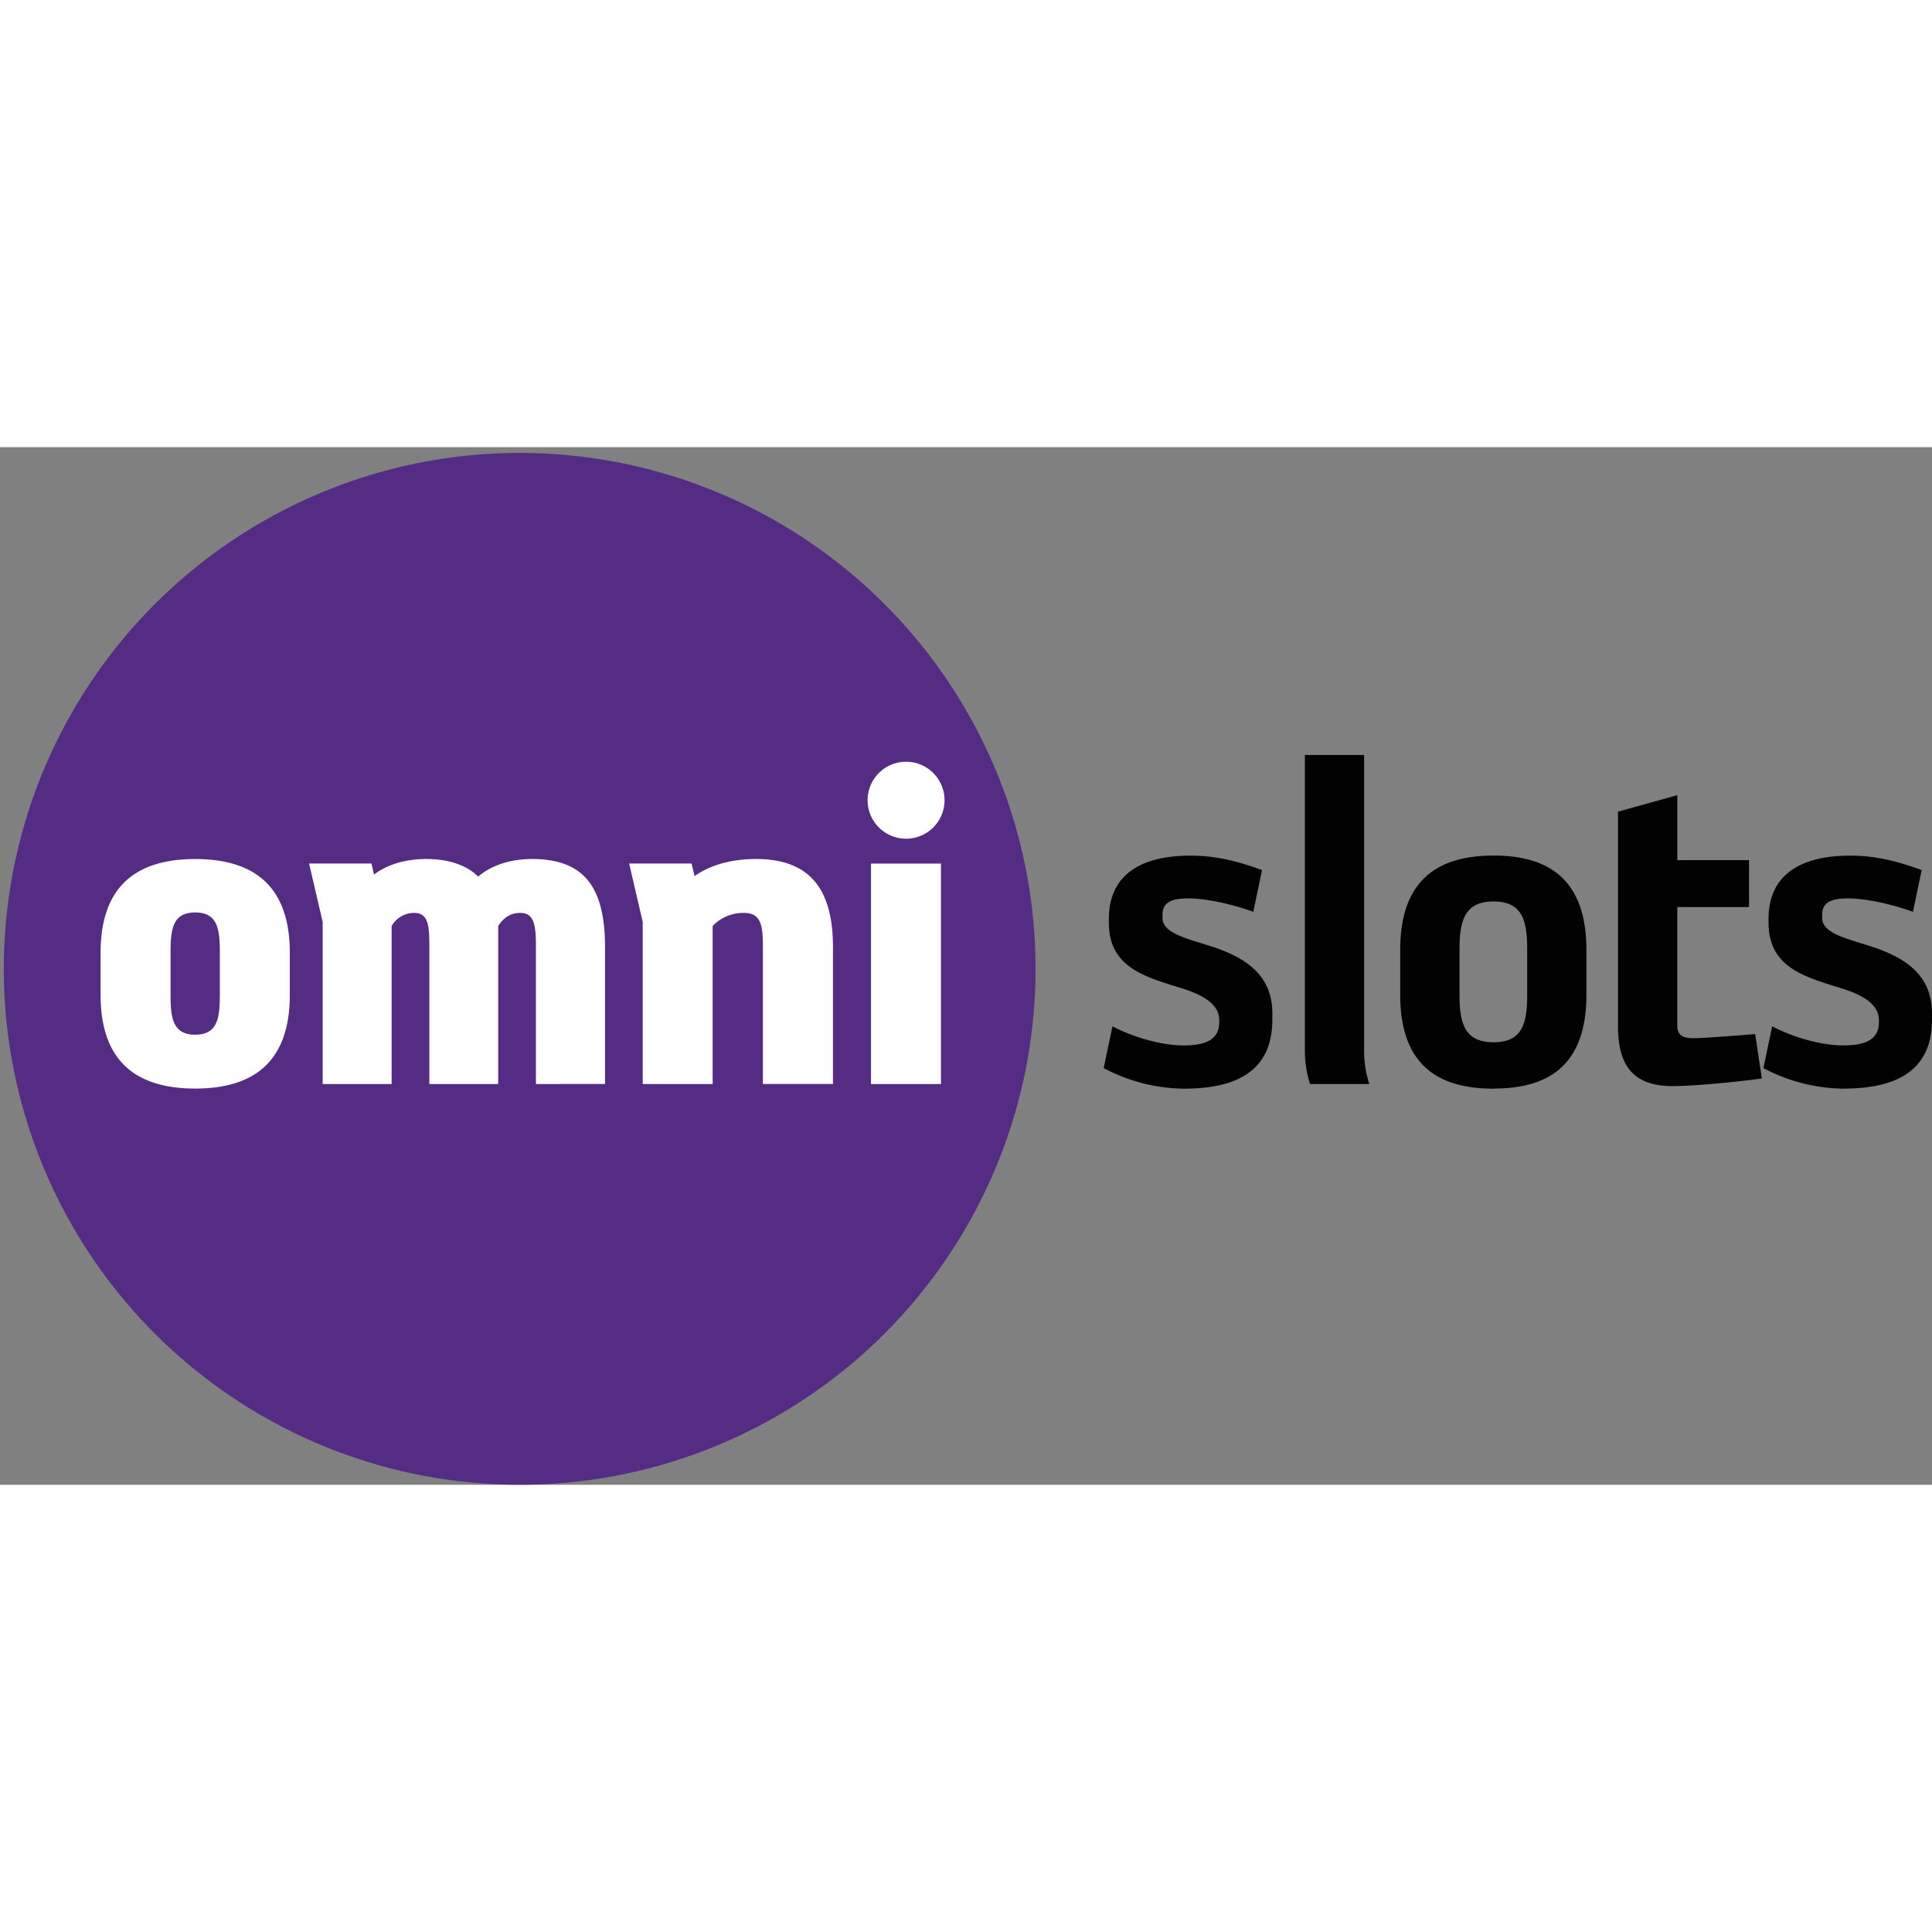
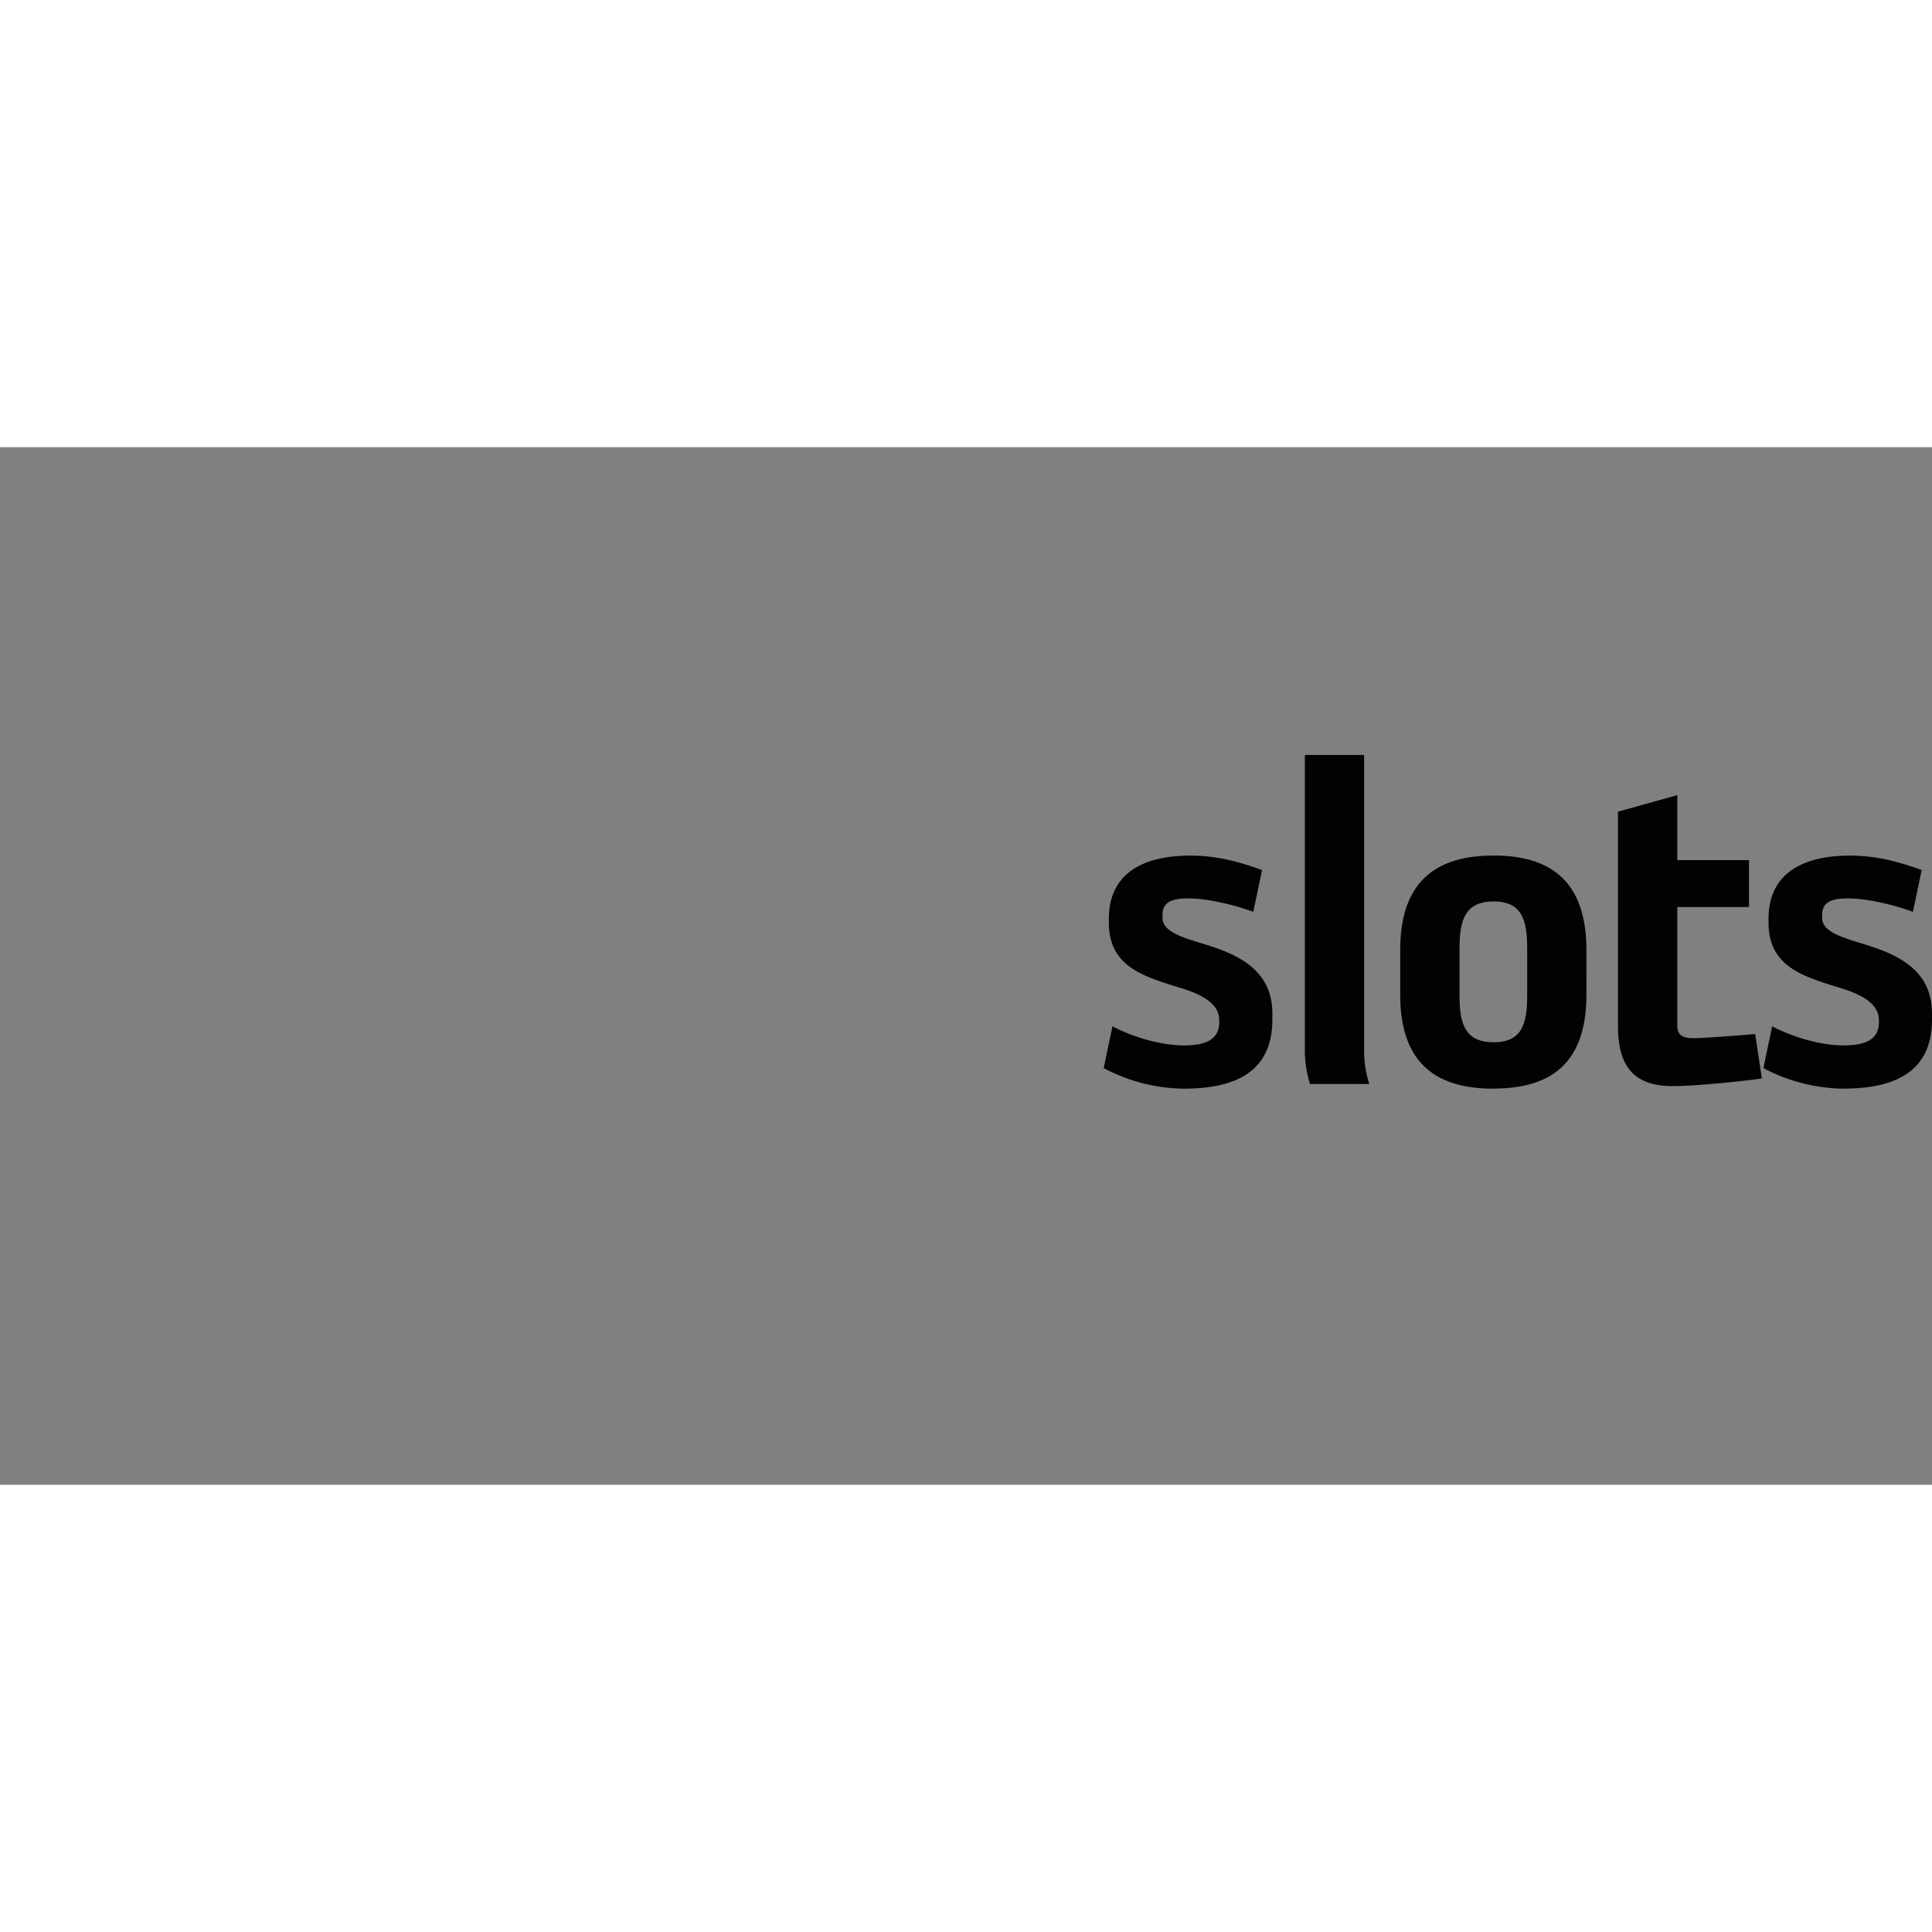
<svg xmlns="http://www.w3.org/2000/svg" viewBox="0 0 631.67 339.24" width="230" height="230">
  <rect x="0" y="0" width="631.67" height="339.24" fill="#808080" stroke="none" />
  <defs>
    <style>.cls-1{fill:#542c84;}.cls-2{fill:#020203;}.cls-3{fill:#fff;}</style>
  </defs>
  <title>Omnislot</title>
  <g id="Слой_2" data-name="Слой 2">
    <g id="Слой_1-2" data-name="Слой 1">
-       <ellipse class="cls-1" cx="169.91" cy="170.56" rx="168.68" ry="168.67" transform="translate(-14.08 325.82) rotate(-85.27)" />
      <path class="cls-2" d="M387,209.73A57.3,57.3,0,0,1,360.85,203l2.87-13.66c6.75,3.54,15.85,6.24,23.27,6.24,6.58,0,11.64-1.52,11.64-7.59v-.67c0-6.07-7.25-8.94-13.49-10.79-11.3-3.54-22.6-6.75-22.6-21.08v-1.18c0-15.17,11.47-20.74,26.65-20.74,8.43,0,15.52,1.86,23.44,4.72l-2.87,13.66c-6.41-2.36-15.18-4.39-21.25-4.39-5.9,0-8.43,1.52-8.43,5.4v1c0,5.91,11.3,7.26,19.73,10.63S416,173.32,416,185.12v2C416,204.84,403,209.73,387,209.73Zm41.32-1.52a35.49,35.49,0,0,1-1.69-11.3V100.62H446v96.29a35.49,35.49,0,0,0,1.69,11.3Zm60,1.52c-17,0-30.52-6.74-30.52-30.69V164.37c0-23.95,13.49-30.86,30.52-30.86s30.36,6.92,30.36,30.86V179c0,23.95-13.33,30.69-30.36,30.69Zm11-45.36c0-9.28-1.35-15.85-11-15.85s-11.13,6.58-11.13,15.85v14.5c0,9.28,1.52,15.68,11.13,15.68s11-6.4,11-15.68Zm47.56,44.52c-13.66,0-17.88-7.59-17.88-19.73v-70l19.4-5.4V135h23.44v15.35H548.39V189c0,3.37,1.85,4.22,5.39,4.22,3.88,0,20.07-1.35,20.07-1.35l2.19,14.5c-3.88.66-21.08,2.52-29.17,2.52Zm55.82.84A57.27,57.27,0,0,1,576.55,203l2.86-13.66c6.75,3.54,15.85,6.24,23.27,6.24,6.57,0,11.63-1.52,11.63-7.59v-.67c0-6.07-7.25-8.94-13.49-10.79-11.3-3.54-22.6-6.75-22.6-21.08v-1.18c0-15.17,11.47-20.74,26.64-20.74,8.43,0,15.51,1.86,23.44,4.72l-2.87,13.66c-6.41-2.36-15.18-4.39-21.25-4.39-5.9,0-8.43,1.52-8.43,5.4v1c0,5.91,11.3,7.26,19.73,10.63s16.19,8.77,16.19,20.57v2c0,17.7-13,22.59-29,22.59Z" />
-       <path class="cls-3" d="M308.82,115.43a12.58,12.58,0,1,1-12.58-12.59A12.58,12.58,0,0,1,308.82,115.43Zm-245,94.26c-17.6,0-30.93-7.4-30.93-30.61V165.26c0-23.2,13.33-30.61,30.93-30.61s30.93,7.4,30.93,30.61v13.82c0,23.21-13.32,30.61-30.93,30.61Zm8.06-44.42c0-7.57-.66-13.16-8.06-13.16s-8.06,5.59-8.06,13.16v13.65c0,7.57.66,13.16,8.06,13.16s8.06-5.59,8.06-13.16Zm103.34,42.94V163.12c0-6.58-.49-10.86-5.1-10.86-3.13,0-5.43,1.48-7.24,4.28v51.67H140.38V163.12c0-6.58-.33-10.86-4.93-10.86a8.5,8.5,0,0,0-7.41,4.28v51.67H105.5v-53l-4.44-19.09h20.4l.82,3.62c4.44-3.45,10.69-5.1,16.95-5.1,7.57,0,13.33,2,17.11,5.76,4.61-3.95,11-5.76,17.61-5.76,16.78,0,23.86,8.89,23.86,28.79v44.76Zm74.21,0V163.62c0-6.58-.33-11.36-6.09-11.36A13.81,13.81,0,0,0,233,156.54v51.67H210.14v-53l-4.44-19.09h20.4l1,4.11c5.76-4.11,13.16-5.59,20.07-5.59,16.79,0,25.17,8.89,25.17,28.79v44.76H249.47Zm35.35,0V136.14h22.87v72.07H284.82ZM0,0" />
    </g>
  </g>
</svg>